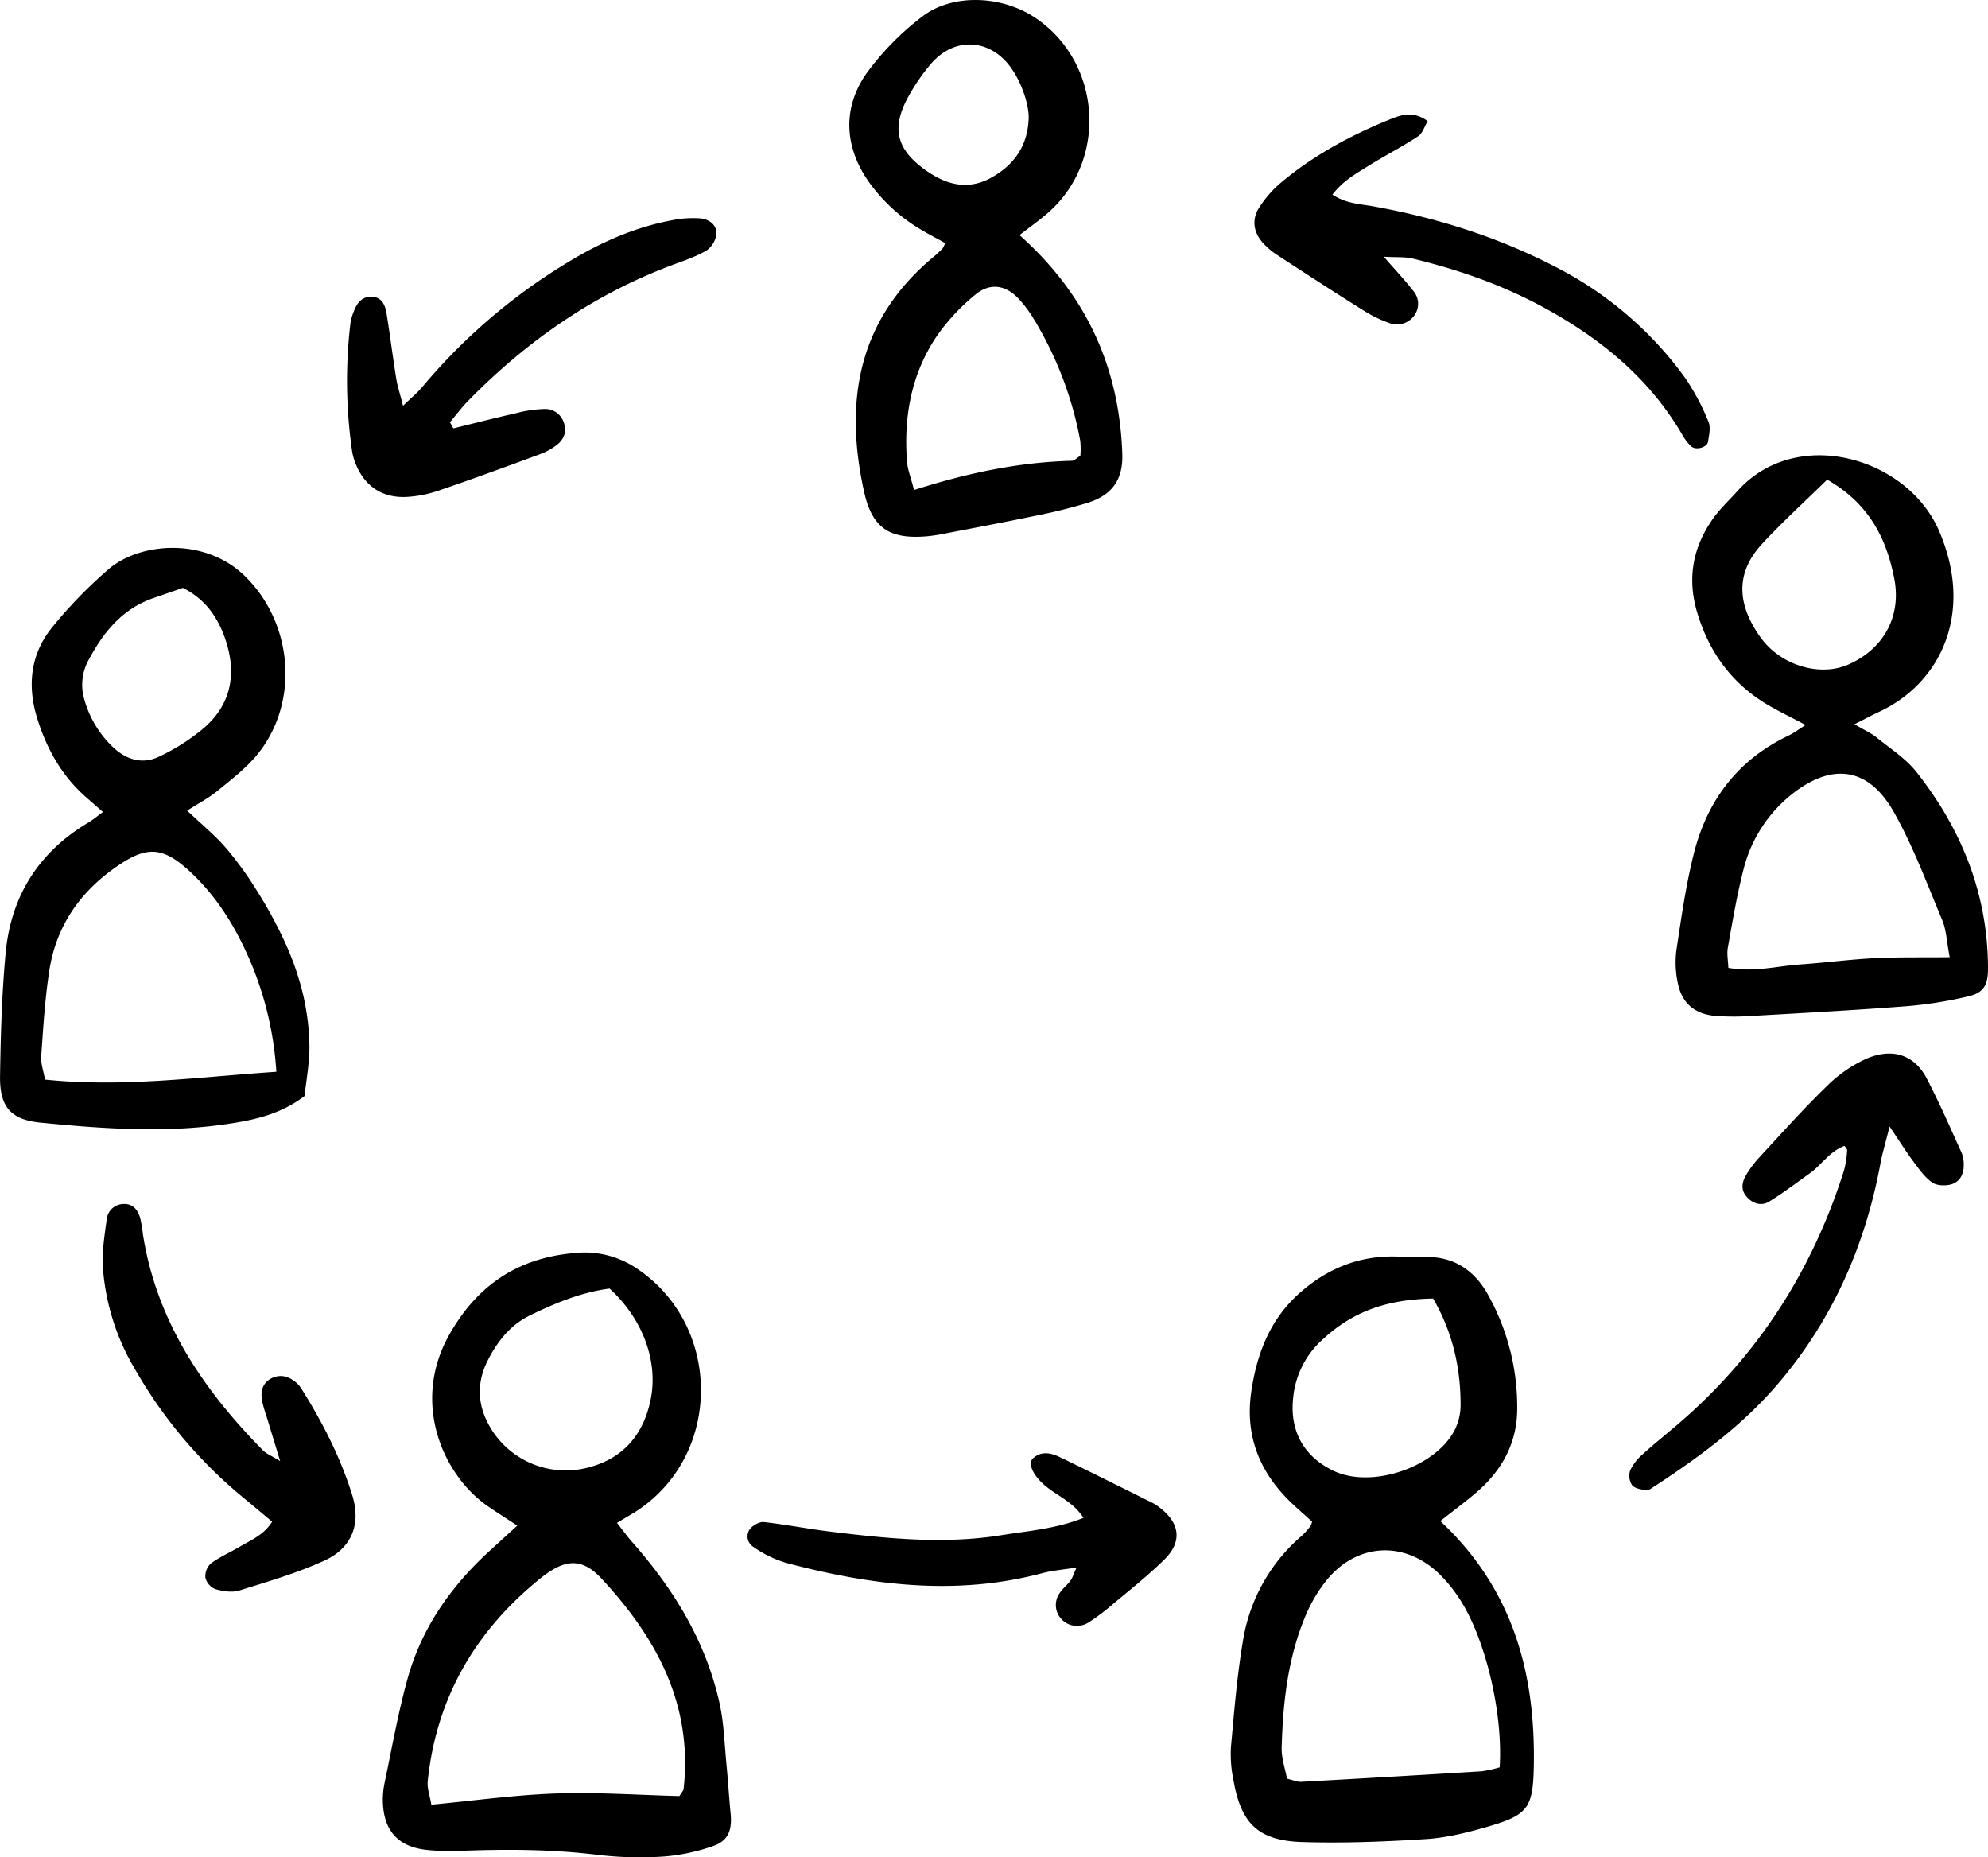
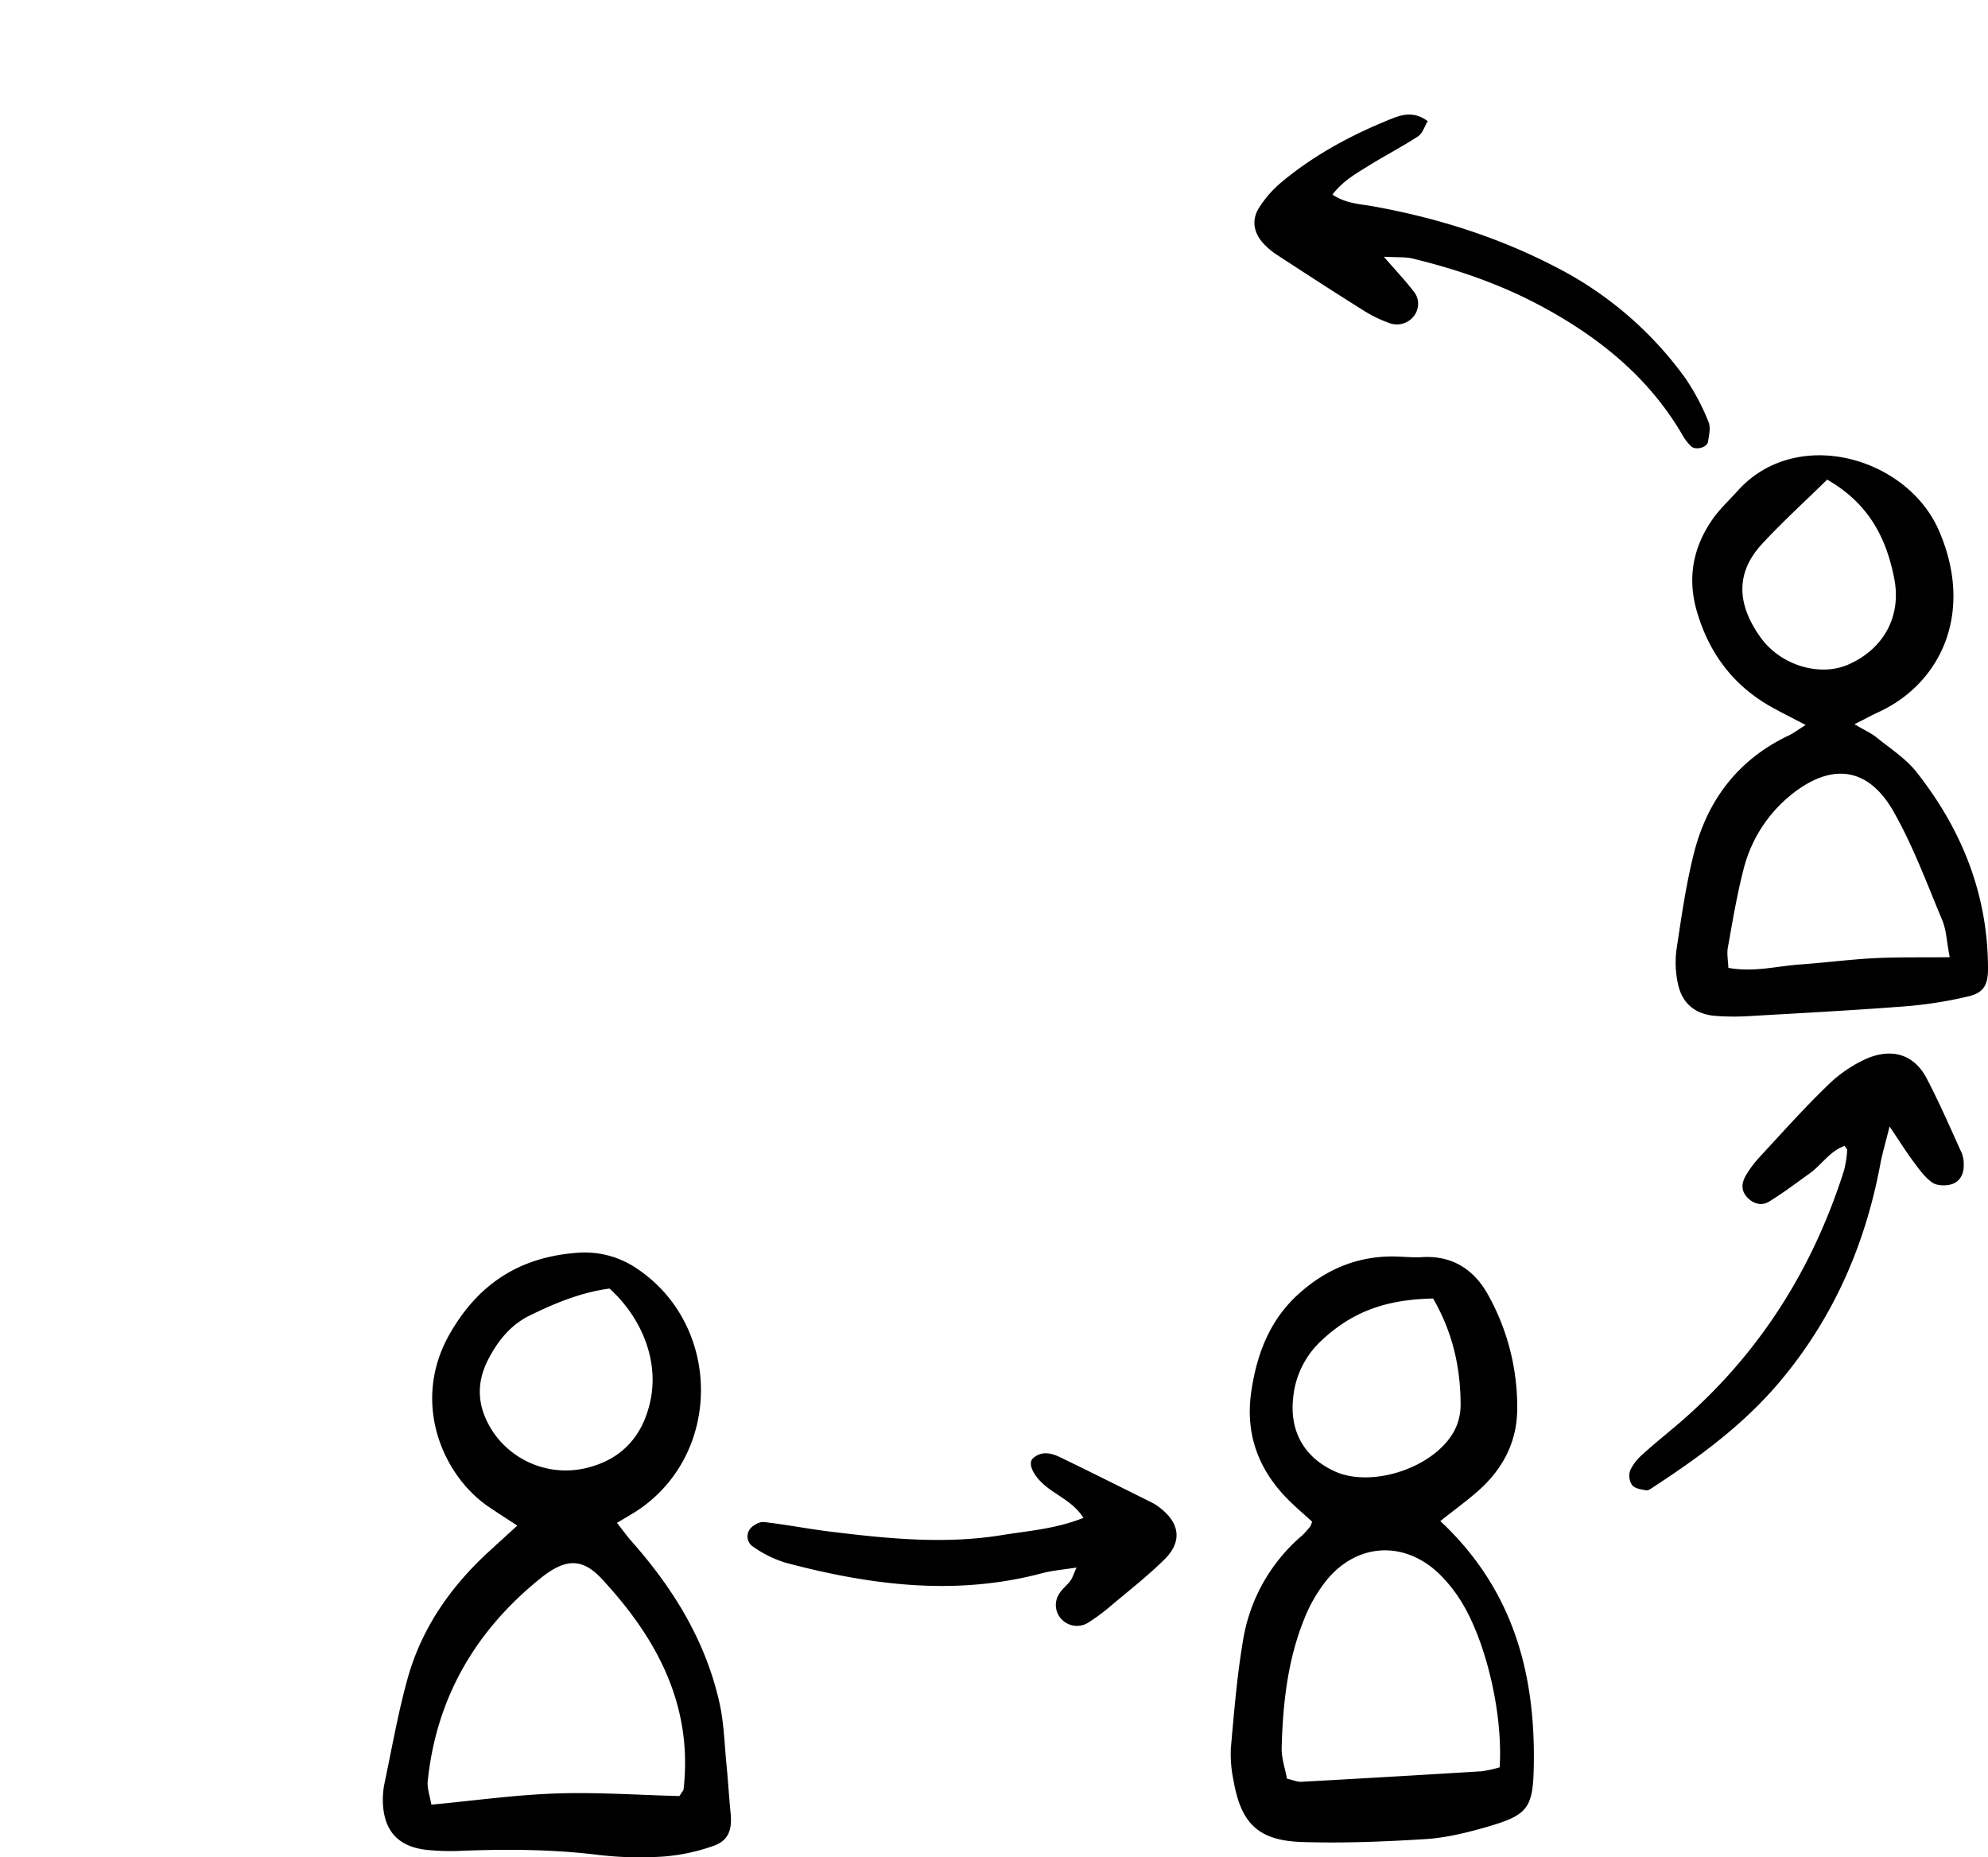
<svg xmlns="http://www.w3.org/2000/svg" width="711.445" height="664.6" viewBox="0 0 711.445 664.6">
  <defs>
    <clipPath id="clip-path">
      <rect id="Rechteck_791" data-name="Rechteck 791" width="711.445" height="664.6" fill="none" />
    </clipPath>
  </defs>
  <g id="Gruppe_633" data-name="Gruppe 633" clip-path="url(#clip-path)">
    <path id="Pfad_866" data-name="Pfad 866" d="M233.683,704.789c-4.052-2.663-7.263-4.7-10.4-6.85-16.081-10.992-27.809-37.1-13.816-61.678,10.1-17.748,24.7-27.366,44.985-29.041a33.244,33.244,0,0,1,22.3,5.762c29.78,20.14,30.33,65.167.939,85.716-2.4,1.677-4.994,3.076-8.334,5.115,1.983,2.508,3.575,4.729,5.375,6.764,14.885,16.832,26.4,35.562,31.327,57.705,1.591,7.142,1.767,14.606,2.484,21.933.574,5.853.917,11.728,1.491,17.581.6,6.109-.942,9.871-6.4,11.686a69.388,69.388,0,0,1-17.207,3.691,126.434,126.434,0,0,1-23.57-.532c-16.2-2.016-32.384-2.116-48.633-1.511a85.1,85.1,0,0,1-13.261-.34c-9.861-1.182-14.888-6.713-15.361-16.564a29.14,29.14,0,0,1,.587-7.328c2.628-12.5,4.833-25.132,8.254-37.42,5.007-17.981,15.383-32.838,29.084-45.409,3.178-2.917,6.37-5.819,10.159-9.28m58.028,96.771c1.008-1.62,1.436-2,1.485-2.43,3.4-30.2-9.684-54.211-29.279-75.29-7.152-7.694-13.227-7.229-22.051-.1-23.119,18.682-37.134,42.607-40.23,72.442-.273,2.635.8,5.409,1.3,8.461,15.452-1.454,30-3.505,44.6-4.007s29.272.547,44.171.922m-25-181.589c-9.96,1.287-19.419,5.143-28.612,9.664-6.831,3.359-11.381,9.067-14.83,15.74-4.756,9.205-3.666,17.952,2.031,26.3a31.427,31.427,0,0,0,33.655,12.36c12.708-3.243,19.966-11.917,22.474-24.43,2.772-13.825-3-28.973-14.719-39.638" transform="translate(-48.565 -158.88)" />
    <path id="Pfad_867" data-name="Pfad 867" d="M671.557,703.651c26.155,24.477,34.111,54.64,33.453,87.873-.3,15.012-2.207,17.373-16.964,21.622-7.058,2.032-14.366,3.836-21.653,4.3-14.71.933-29.5,1.518-44.223,1.058-15.74-.492-21.912-6.581-24.623-22.039a45.519,45.519,0,0,1-.931-11.729c1.139-12.712,2.173-25.476,4.285-38.046a62.456,62.456,0,0,1,21.2-37.874,25.427,25.427,0,0,0,2.916-3.271,7.072,7.072,0,0,0,.656-1.676c-3.116-2.879-6.52-5.693-9.537-8.874-10.088-10.636-14.4-23.162-12.2-37.851,2.024-13.512,6.671-25.632,17.157-34.983,9.988-8.907,21.512-13.587,34.986-13.159,2.946.094,5.906.4,8.835.22,11.164-.7,18.992,4.624,24.01,13.97a82.253,82.253,0,0,1,10.143,41.084c-.243,11.467-5.305,20.847-13.745,28.381-3.986,3.559-8.346,6.7-13.76,11m21.24,88.113c1.243-19.6-5.143-46.159-14.339-60.251a51.5,51.5,0,0,0-7.42-9.085c-12.371-11.815-29.161-10.976-40.088,2.267a53.77,53.77,0,0,0-8.062,13.9c-5.98,14.742-7.677,30.375-8.109,46.122-.1,3.751,1.257,7.543,1.908,11.114,2.278.521,3.711,1.192,5.1,1.116q32.316-1.776,64.619-3.766a45,45,0,0,0,6.386-1.414M668.981,624.021c-17.362.332-29.26,5.017-39.955,15.04a31.96,31.96,0,0,0-10.134,20.571c-1.288,11.841,3.882,21.085,14.629,26.121,13.7,6.42,36.783-1.485,43.379-15.074a20.007,20.007,0,0,0,1.923-8.439c.014-13.374-2.805-26.074-9.843-38.22" transform="translate(-156.115 -159.374)" />
    <path id="Pfad_868" data-name="Pfad 868" d="M876.226,316.907c3.782,2.224,6,3.191,7.81,4.658,4.933,4,10.519,7.554,14.38,12.444,16.275,20.617,25.631,43.962,25.593,70.589-.009,5.641-1.642,8.447-7.033,9.686a149.184,149.184,0,0,1-21.768,3.5c-18.6,1.442-37.225,2.447-55.849,3.507a87.459,87.459,0,0,1-13.239-.055c-7.24-.692-11.768-4.7-13.141-11.811a35.141,35.141,0,0,1-.474-11.7c1.764-11.634,3.395-23.356,6.285-34.737,4.834-19.03,15.877-33.526,33.988-42.1,1.659-.785,3.144-1.937,5.979-3.714-4.843-2.538-8.58-4.386-12.213-6.42-13.539-7.579-22.161-18.975-26.6-33.808-3.655-12.207-1.578-23.347,5.621-33.563,2.524-3.581,5.823-6.615,8.762-9.9,21.014-23.513,60.705-12.219,72.134,14.155,12.782,29.5.515,54.777-21.645,64.936-2.22,1.018-4.366,2.195-8.587,4.33M910.3,400.27c-1.1-5.737-1.2-9.765-2.655-13.228-5.5-13.118-10.448-26.616-17.455-38.916C881,332,867.783,330.573,853.3,342.369a49.839,49.839,0,0,0-16.925,27.048c-2.3,9.032-3.826,18.269-5.473,27.455-.394,2.192.092,4.541.188,7.217,9.305,1.64,17.483-.659,25.7-1.225,8.817-.608,17.6-1.782,26.42-2.239,8.3-.43,16.628-.246,27.083-.354m-43.838-170.9c-8.158,8.009-16.123,15.224-23.376,23.094-9.876,10.718-8.552,22.092-.455,33.38,7.25,10.107,21.252,14.1,31.261,9.761,12.716-5.519,19.25-17.233,16.562-30.9-2.822-14.355-9.012-26.742-23.992-35.332" transform="translate(-212.564 -57.753)" />
-     <path id="Pfad_869" data-name="Pfad 869" d="M36.839,360.053c-2.277-2-4.072-3.578-5.876-5.151C22.169,347.237,16.7,337.486,13.3,326.489c-3.566-11.528-2.413-22.712,5.093-32.165a162.1,162.1,0,0,1,20.415-21.1c10.9-9.507,34.2-11.706,48.662,2.24,17.425,16.8,19.915,45.578,4.4,64.282-4.024,4.849-9.208,8.791-14.127,12.822-2.982,2.442-6.478,4.255-10.761,7,5.023,4.766,9.808,8.672,13.8,13.268a122.875,122.875,0,0,1,11.213,15.482,156.526,156.526,0,0,1,9.863,18.1,101.58,101.58,0,0,1,6.374,18.023,87.107,87.107,0,0,1,2.5,18.946c.1,6.3-1.136,12.613-1.722,18.3-8.163,6.2-16.834,8.273-25.49,9.679-23,3.735-46.1,2.106-69.1-.164-10.69-1.056-14.566-5.781-14.4-16.677.23-14.716.63-29.476,2.013-44.118,1.921-20.352,11.895-36.078,29.658-46.618,1.6-.948,3.026-2.179,5.164-3.739M98.9,453.019a120.474,120.474,0,0,0-8.93-38.621c-5.37-12.786-12.483-24.575-22.963-33.91-8.628-7.683-14.27-8.154-23.878-1.839-13.778,9.054-22.9,21.58-25.458,38.047-1.582,10.168-2.2,20.5-2.923,30.779-.188,2.683.861,5.452,1.37,8.339,27.857,2.878,54.579-.906,82.784-2.8M65.453,279.857c-3.439,1.192-7.105,2.45-10.764,3.731C43.781,287.41,37.1,295.641,31.848,305.4a18.374,18.374,0,0,0-1.708,14.239,37.352,37.352,0,0,0,10.535,17.424c4.781,4.42,10.484,5.983,16.284,3.158A73.8,73.8,0,0,0,72.969,330c10.043-8.708,11.823-19.936,7.531-32.169-2.664-7.593-7.077-13.946-15.046-17.973" transform="translate(0 -69.498)" />
-     <path id="Pfad_870" data-name="Pfad 870" d="M472.6,84.135c23.858,21.264,35.679,47.107,36.782,78.233.339,9.562-3.97,14.87-12.309,17.531a186.5,186.5,0,0,1-18.569,4.616c-11.06,2.31-22.168,4.388-33.261,6.532a54.822,54.822,0,0,1-5.83.862c-13.091,1.09-19.5-2.721-22.423-15.876-7.2-32.406-2.266-61.61,24.814-84.087,1.127-.935,2.2-1.948,3.227-2.989a9.075,9.075,0,0,0,.95-1.977c-2.823-1.564-5.739-3.08-8.557-4.761A60.816,60.816,0,0,1,418.968,65.5c-9.162-12.717-9.974-27.13-.717-39.812A98.644,98.644,0,0,1,437.817,5.9c10.87-8.323,28.416-7.52,40.322.4,23.473,15.623,26.23,50.037,5.452,69.138-3.238,2.977-6.906,5.486-10.99,8.695M494.374,163.1a27.985,27.985,0,0,0-.047-5.388,128.334,128.334,0,0,0-16.675-43.64,44.423,44.423,0,0,0-5.242-7.046c-4.7-5.056-10.293-6.024-15.656-1.556a72.609,72.609,0,0,0-13.863,14.95c-9.056,13.506-11.81,28.829-10.543,44.889.216,2.741,1.318,5.413,2.5,10.026,18.861-6.015,37.424-9.971,56.51-10.447.831-.021,1.64-.944,3.016-1.787M475.888,41.961c-.049-5.179-2.73-12.671-6.337-17.712-7.5-10.477-20.214-11.205-28.633-1.423a71.381,71.381,0,0,0-7.562,10.793c-6.9,11.915-5.093,19.86,6.12,27.614,7.331,5.07,15.033,6.915,23.342,2.161s12.868-11.755,13.07-21.433" transform="translate(-107.744 0)" />
-     <path id="Pfad_871" data-name="Pfad 871" d="M206.276,180.943c7.573-1.85,15.125-3.791,22.728-5.509A43.8,43.8,0,0,1,239.165,174a6.988,6.988,0,0,1,6.662,4.975c1.13,3.234-.05,5.909-2.459,7.841a23.136,23.136,0,0,1-6.416,3.489c-11.993,4.429-24,8.839-36.1,12.961a42.063,42.063,0,0,1-11.513,2.214c-8.712.393-15.091-4.1-18.177-12.222a20.272,20.272,0,0,1-1.149-4.271,175.662,175.662,0,0,1-.589-45.58,18.551,18.551,0,0,1,1.189-4.258c1.086-2.908,2.826-5.336,6.246-5.318,3.65.019,4.979,2.823,5.47,5.826,1.268,7.765,2.232,15.581,3.477,23.351.448,2.8,1.353,5.519,2.449,9.859,3.107-3.016,5.226-4.738,6.946-6.794a208.077,208.077,0,0,1,52.517-44.843c11.436-6.9,23.555-12.3,36.785-14.745a37.179,37.179,0,0,1,10.189-.676c3.017.29,5.939,2.25,5.7,5.634a8.387,8.387,0,0,1-3.485,5.832c-3.773,2.214-8.036,3.637-12.174,5.18-28.181,10.5-52.2,27.26-73.155,48.616-2.35,2.4-4.366,5.116-6.538,7.686l1.234,2.183" transform="translate(-44.025 -27.661)" />
    <path id="Pfad_872" data-name="Pfad 872" d="M654.365,106.4c4.408,5.07,7.7,8.549,10.614,12.318a7.025,7.025,0,0,1,.584,8.261,7.644,7.644,0,0,1-8.972,3.241,46.466,46.466,0,0,1-9.232-4.427c-10.4-6.515-20.7-13.187-30.973-19.9a25.675,25.675,0,0,1-5.556-4.741c-3.164-3.739-3.747-8.168-1.108-12.289a39.6,39.6,0,0,1,7.65-8.827c11.739-9.9,25.135-17.1,39.306-22.833,4.03-1.631,8.377-3.048,13.39.681-1.113,1.827-1.812,4.346-3.457,5.427-5.733,3.767-11.875,6.907-17.7,10.541-4.481,2.794-9.211,5.407-12.927,10.314,4.869,3.235,9.76,3.332,14.416,4.168,22.847,4.1,44.782,11,65.423,21.706a130.148,130.148,0,0,1,46.521,39.922,81.972,81.972,0,0,1,8.2,15.485c.86,2,.215,4.777-.162,7.133-.344,2.151-4.544,3.179-6.086,1.6a17.326,17.326,0,0,1-2.711-3.376c-11.865-20.718-29.541-35.133-50.172-46.346-14.764-8.024-30.5-13.486-46.782-17.418-2.637-.637-5.493-.374-10.269-.638" transform="translate(-159.135 -14.53)" />
    <path id="Pfad_873" data-name="Pfad 873" d="M866.8,543.672c-5.269,1.868-8.2,6.794-12.517,9.875-4.775,3.41-9.46,6.977-14.452,10.041-2.756,1.692-5.765.821-7.981-1.624-2.363-2.607-1.768-5.474-.12-8.128a38.41,38.41,0,0,1,4.405-5.883c8.023-8.645,15.872-17.481,24.338-25.673a48.012,48.012,0,0,1,14.419-9.918c8.659-3.6,16.675-1.73,21.351,7.25,4.533,8.7,8.448,17.731,12.515,26.67a11.137,11.137,0,0,1,.686,4.323c.055,3.266-1.477,6-4.514,6.847-2.1.585-5.173.47-6.825-.712-2.69-1.923-4.726-4.859-6.756-7.578-2.515-3.37-4.742-6.954-8.438-12.442-1.494,6.008-2.591,9.621-3.279,13.309C874.21,579.1,862.784,605.3,843.6,628.073c-12.853,15.255-28.606,26.846-45.119,37.611-.817.533-1.828,1.358-2.616,1.229-1.794-.294-4.089-.616-5.086-1.826a6.108,6.108,0,0,1-.708-5.258,17.172,17.172,0,0,1,4.423-5.748c3.986-3.646,8.221-7.02,12.336-10.527,28.837-24.569,48.427-55.216,59.815-91.216a38.494,38.494,0,0,0,1.088-7.116c.044-.371-.468-.808-.933-1.549" transform="translate(-206.689 -133.64)" />
-     <path id="Pfad_874" data-name="Pfad 874" d="M110.421,697.232c-3.623-3.025-6.947-5.855-10.327-8.616a166.633,166.633,0,0,1-38.718-45.885,82.888,82.888,0,0,1-11.507-36.157c-.4-5.769.559-11.678,1.338-17.466a6.119,6.119,0,0,1,5.925-5.562c3.517-.215,5.263,2.168,6.106,5.2a51.584,51.584,0,0,1,.962,5.805c4.9,30.937,21.5,55.375,42.9,77.122,1.219,1.239,3.015,1.909,6.185,3.85-1.79-5.879-3.068-10-4.3-14.132-.834-2.81-1.955-5.6-2.3-8.473-.36-3.048.755-5.829,3.9-7.187,3.02-1.3,5.734-.479,8.164,1.49a9.164,9.164,0,0,1,1.983,2.165c7.623,12.078,14.137,24.763,18.363,38.392,3.221,10.387-.216,18.907-9.993,23.376-9.751,4.457-20.18,7.5-30.457,10.69-2.6.808-5.888.271-8.615-.507a6.042,6.042,0,0,1-3.492-4.089,6.222,6.222,0,0,1,1.95-5.076c3.121-2.323,6.786-3.9,10.16-5.9,4.092-2.426,8.72-4.21,11.763-9.034" transform="translate(-13.027 -152.717)" />
    <path id="Pfad_875" data-name="Pfad 875" d="M482.562,727.465c-3.722-5.747-9.44-7.874-13.786-11.565-4.271-3.628-6.281-7.946-4.238-9.768,3.023-2.7,6.5-1.875,9.669-.344,11.054,5.344,22.032,10.846,33.027,16.313a15.884,15.884,0,0,1,2.471,1.6c7.393,5.593,8.317,12.269,1.8,18.692-5.934,5.852-12.546,11.026-18.944,16.4a71.576,71.576,0,0,1-8.263,6.154,7.589,7.589,0,0,1-9.48-1.093,7.361,7.361,0,0,1-.787-9.441c1.03-1.633,2.7-2.852,3.853-4.423.763-1.039,1.127-2.373,2.193-4.735-4.755.762-8.614,1.043-12.287,2.021-30.965,8.247-61.442,4.307-91.705-3.708a40.893,40.893,0,0,1-11.714-5.748,4.388,4.388,0,0,1-1.028-6.512c1.105-1.282,3.33-2.508,4.89-2.332,7.8.877,15.524,2.413,23.317,3.373,20.513,2.526,41.07,4.658,61.694,1.322,9.594-1.552,19.42-2.231,29.312-6.2" transform="translate(-94.822 -184.342)" />
  </g>
</svg>